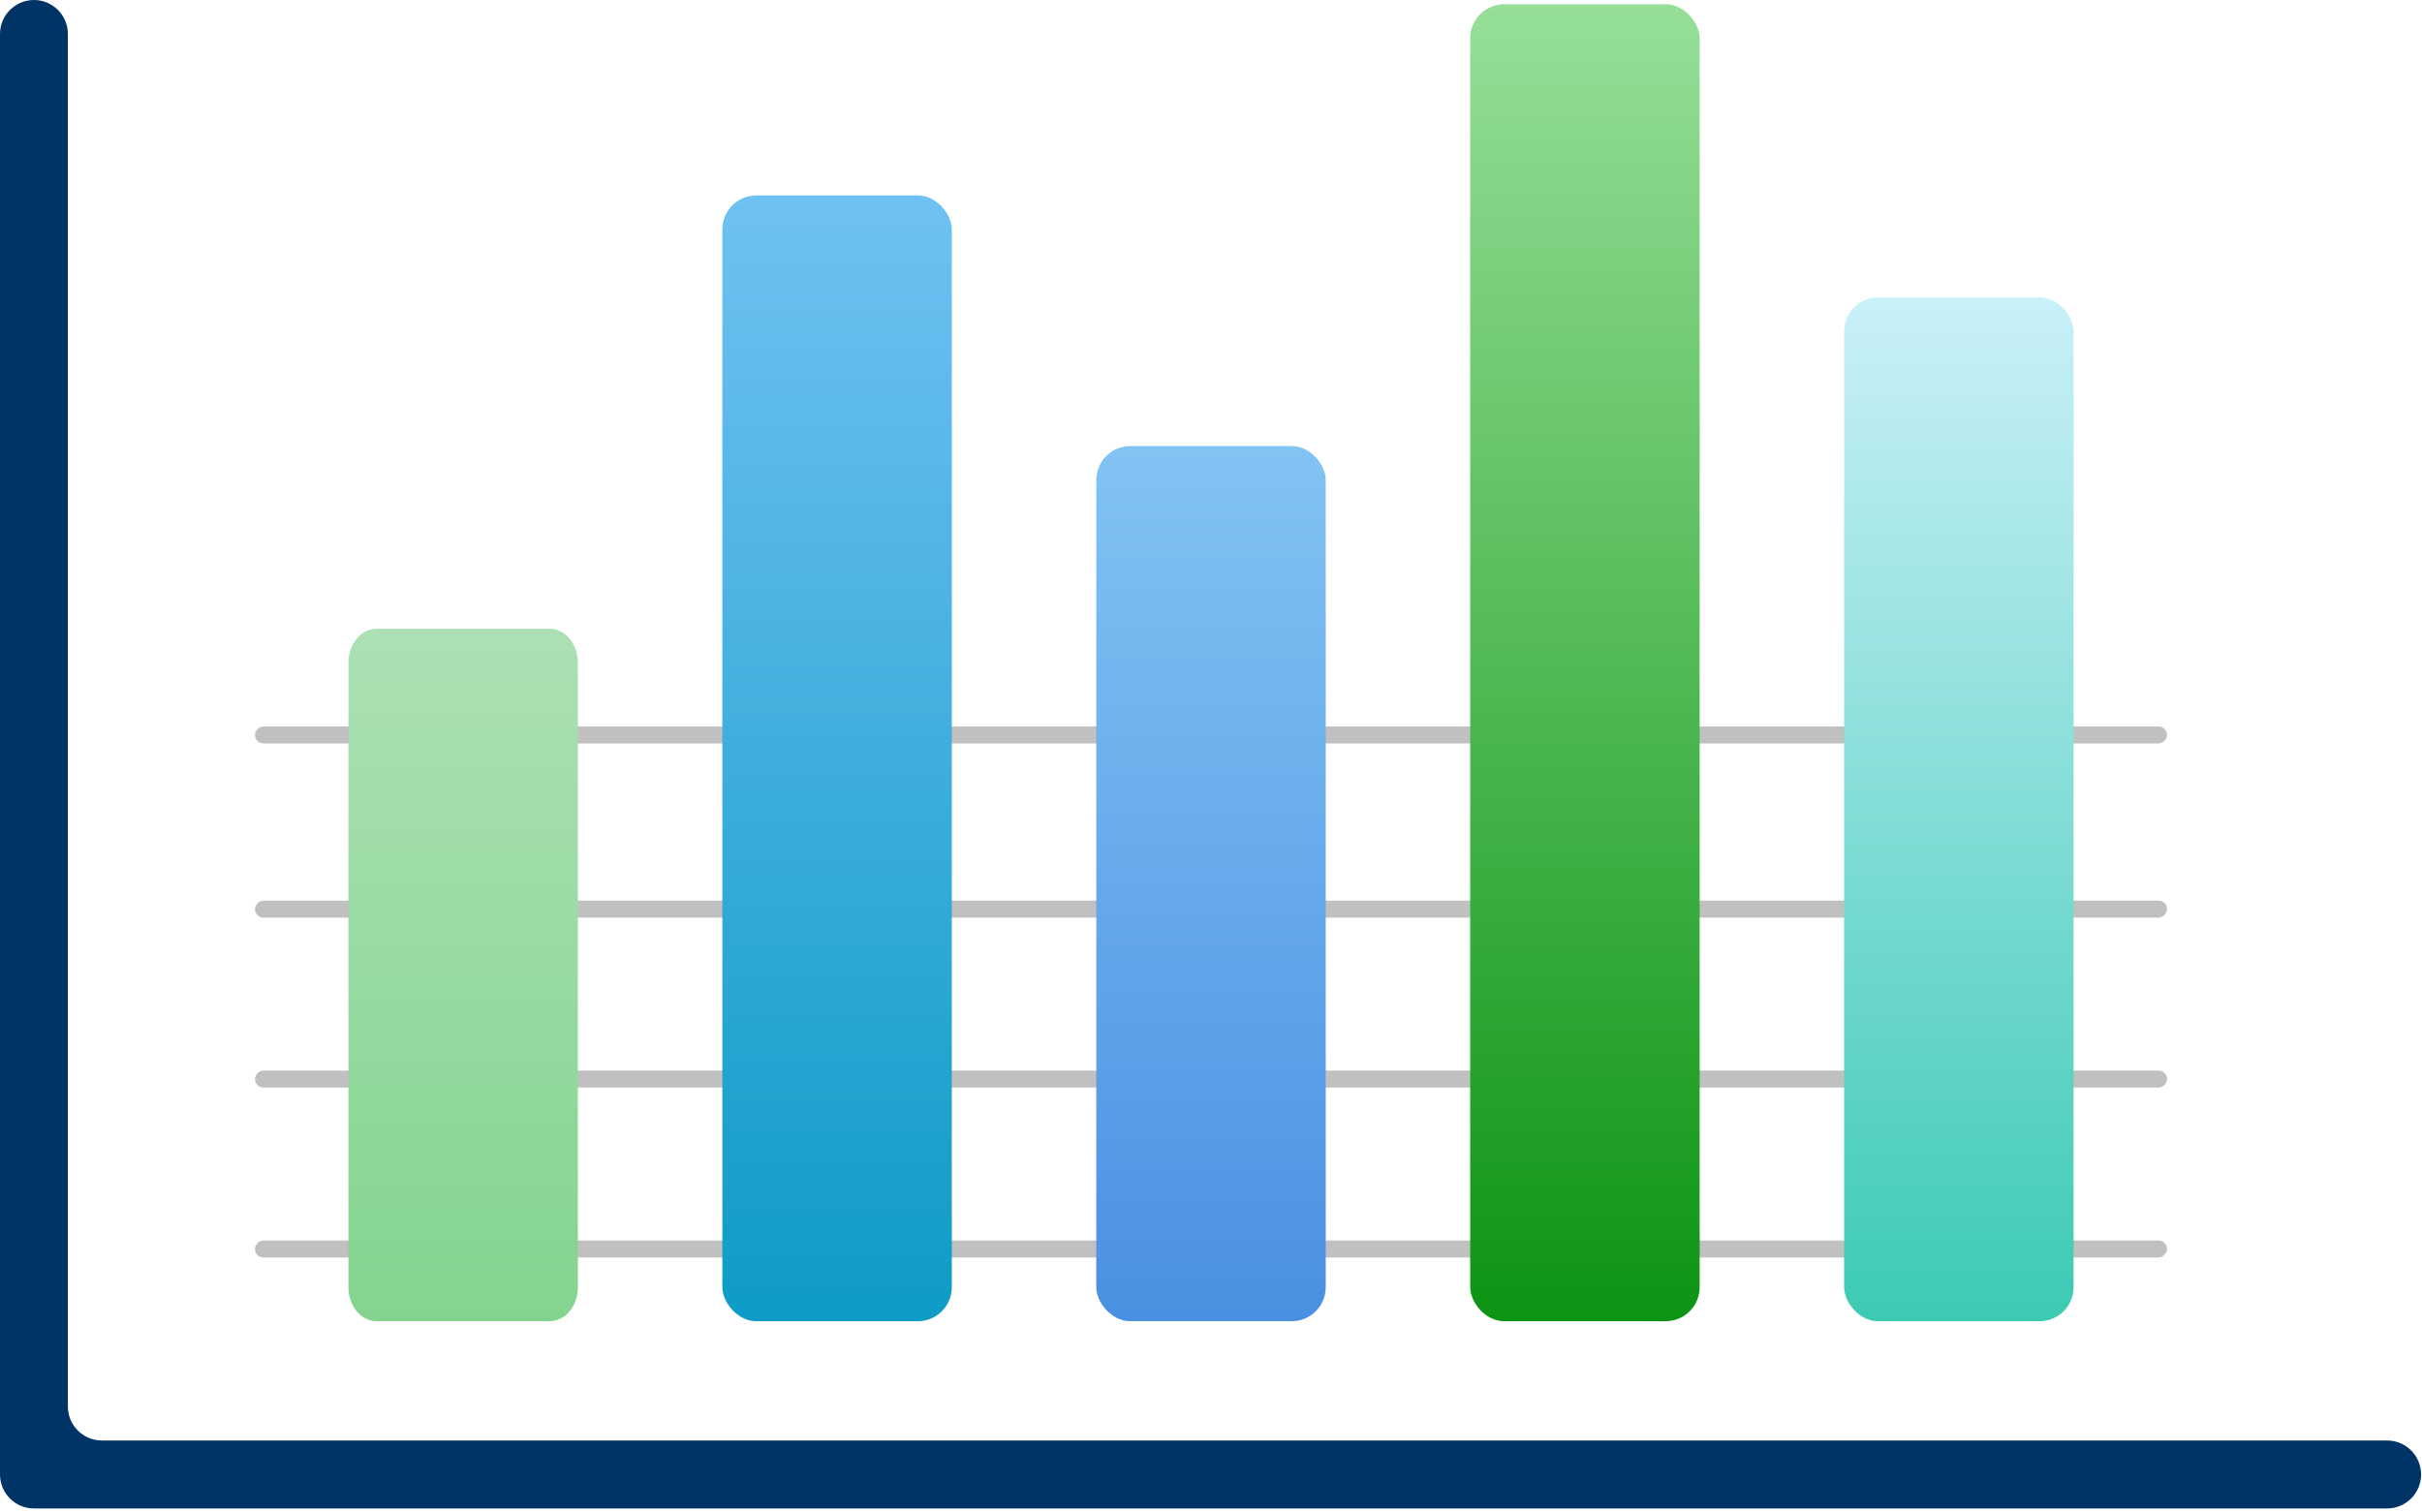
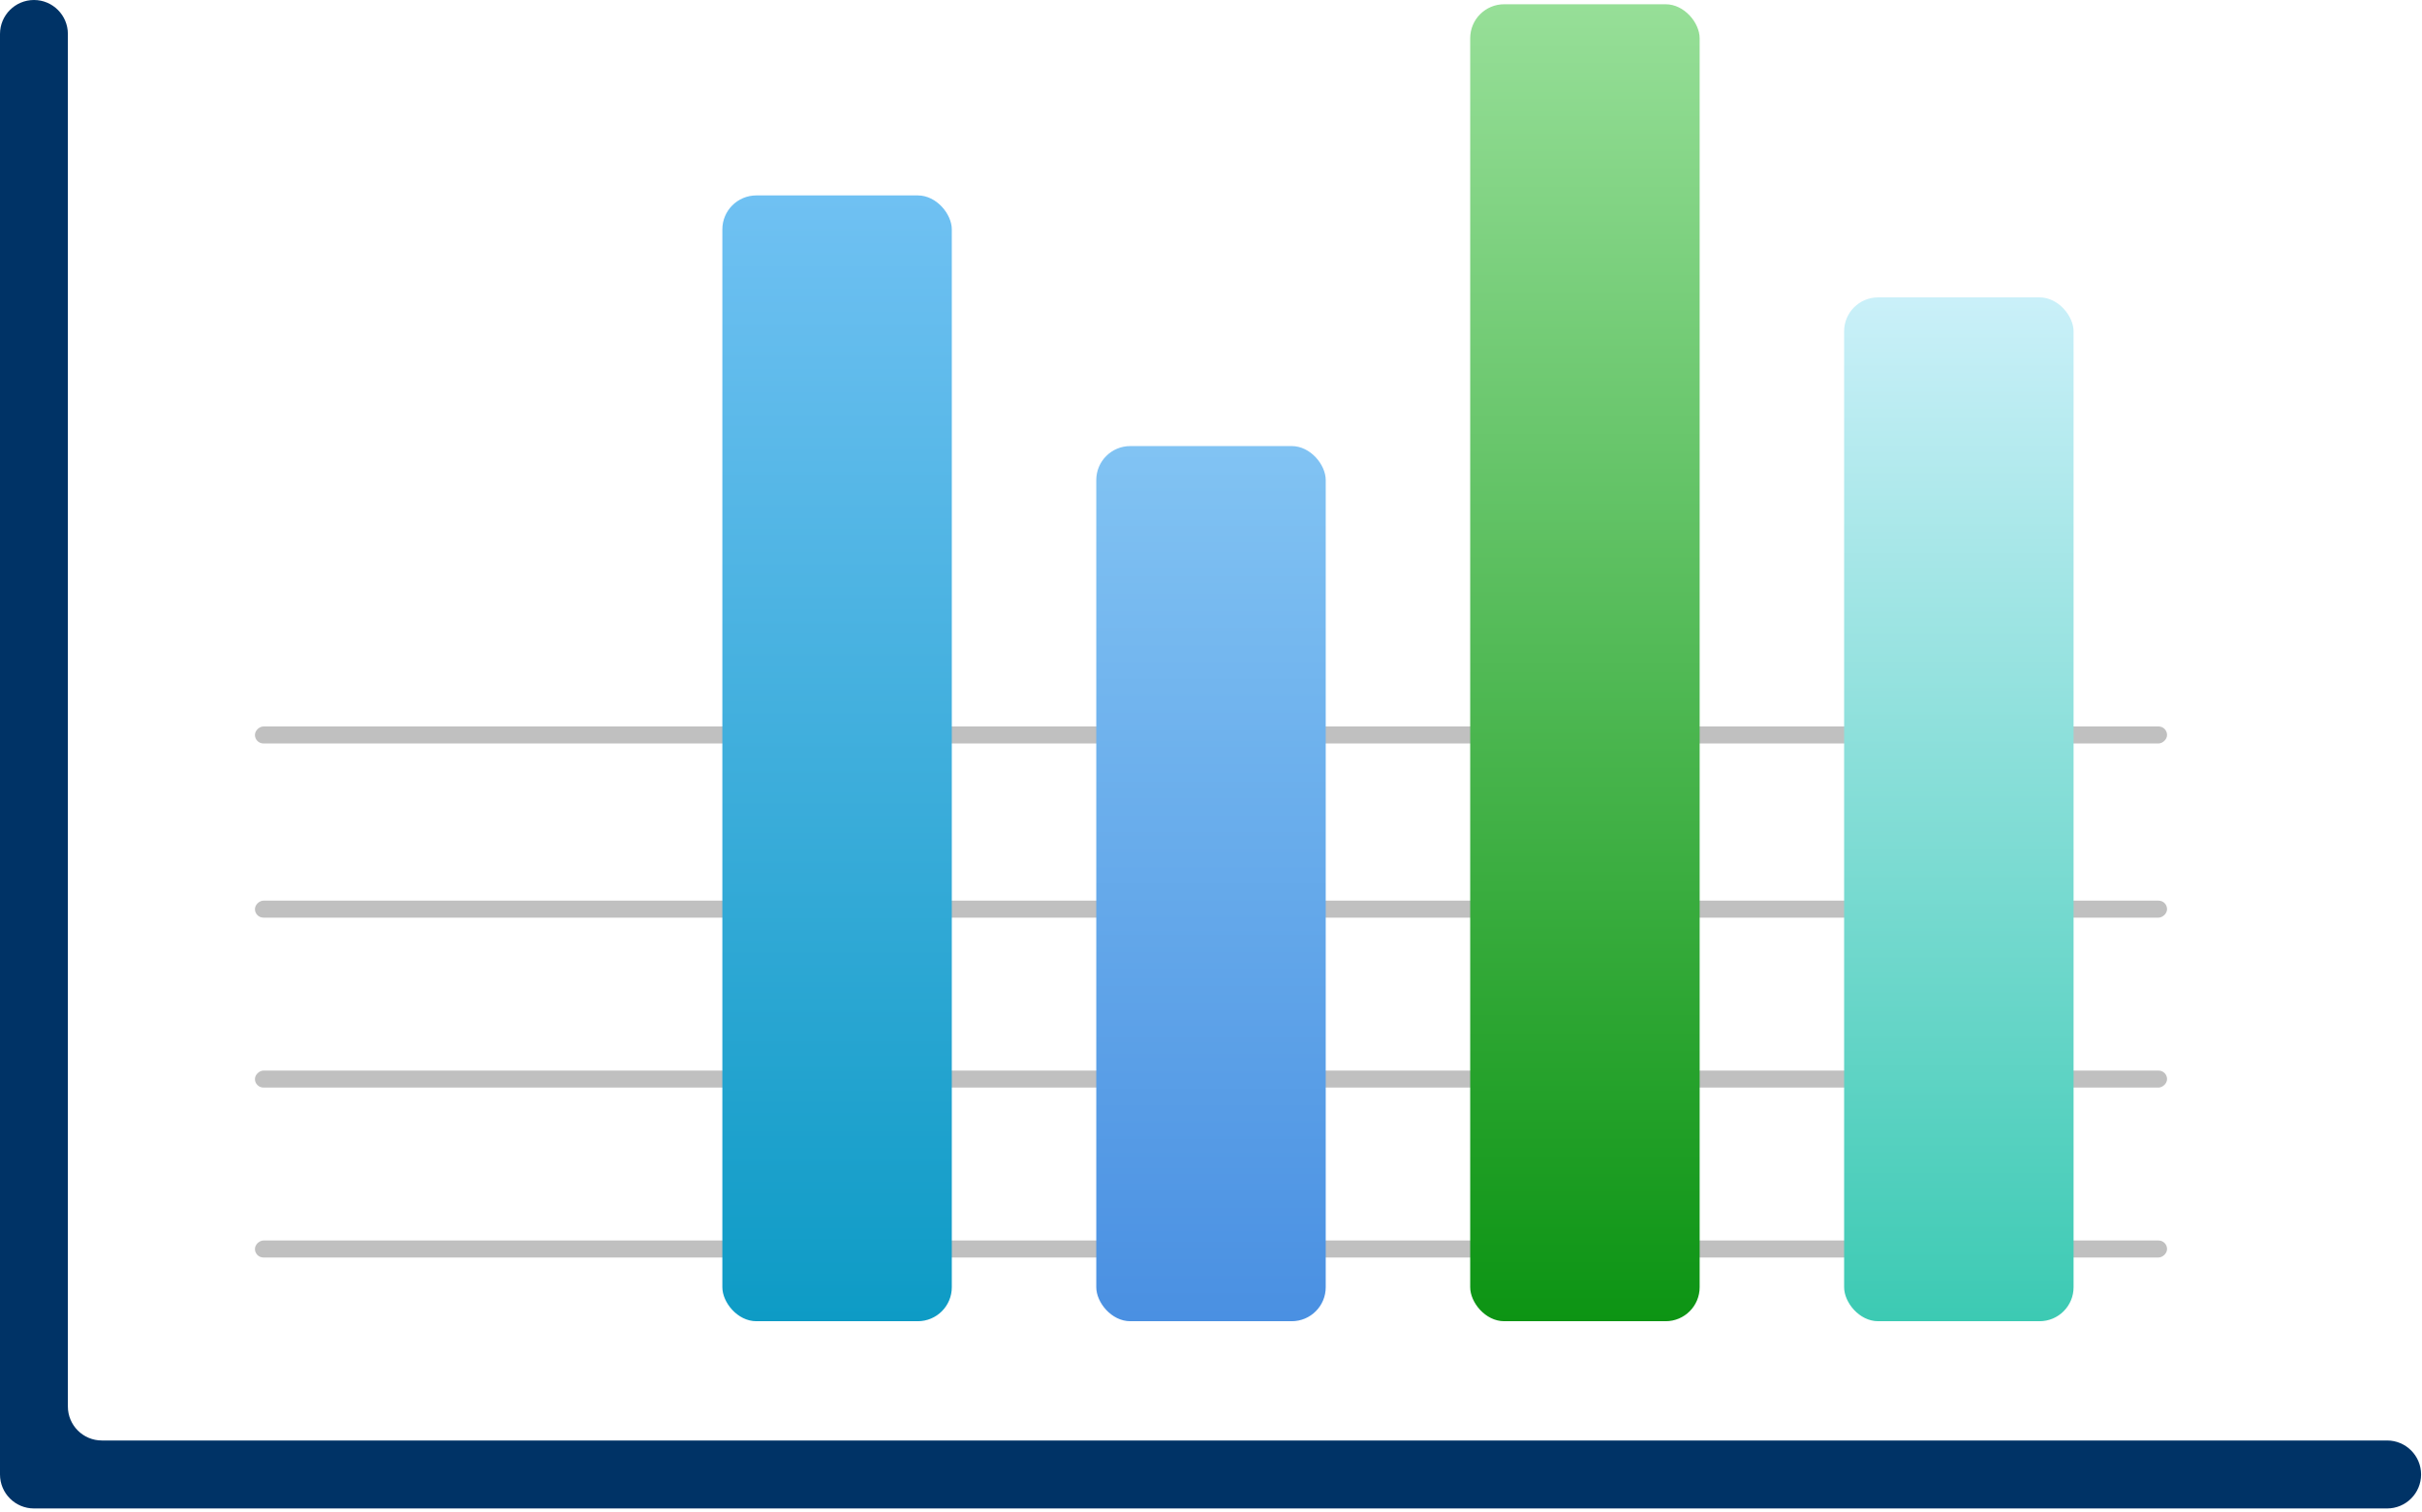
<svg xmlns="http://www.w3.org/2000/svg" width="570px" height="356px" viewBox="0 0 570 356" version="1.1">
  <title>diacolor2-green</title>
  <desc>Created with Sketch.</desc>
  <defs>
    <linearGradient x1="50%" y1="0%" x2="50%" y2="100%" id="linearGradient-1">
      <stop stop-color="#CAF0F9" offset="0%" />
      <stop stop-color="#3CCAB3" offset="100%" />
    </linearGradient>
    <linearGradient x1="50%" y1="0%" x2="50%" y2="100%" id="linearGradient-2">
      <stop stop-color="#81C3F3" offset="0%" />
      <stop stop-color="#4A90E2" offset="100%" />
    </linearGradient>
    <linearGradient x1="50%" y1="0%" x2="50%" y2="100%" id="linearGradient-3">
      <stop stop-color="#97DF98" offset="0%" />
      <stop stop-color="#0C9413" offset="100%" />
    </linearGradient>
    <linearGradient x1="50%" y1="0%" x2="50%" y2="100%" id="linearGradient-4">
      <stop stop-color="#70C1F3" offset="0%" />
      <stop stop-color="#0D9BC5" offset="100%" />
    </linearGradient>
    <linearGradient x1="50%" y1="0%" x2="50%" y2="100%" id="linearGradient-5">
      <stop stop-color="#ABE0B4" offset="0%" />
      <stop stop-color="#84D48F" offset="100%" />
      <stop stop-color="#84D48F" offset="100%" />
    </linearGradient>
  </defs>
  <g id="Page-1" stroke="none" stroke-width="1" fill="none" fill-rule="evenodd">
    <g id="diacolor2-green" fill-rule="nonzero">
      <path d="M8,-3.01980663e-14 C12.392,-3.01980663e-14 15.974,3.582 15.974,8 L15.974,331.074 C15.974,335.493 19.555,339.074 23.974,339.074 L561.785,339.074 C566.204,339.074 569.785,342.656 569.785,347.074 C569.785,351.493 566.204,355.074 561.785,355.074 C561.785,355.074 377.19,355.074 8,355.074 C3.582,355.074 5.43933e-07,351.493 0,347.074 C0,347.074 3.28292333e-07,234.049 9.84877e-07,8 C9.84877e-07,3.582 3.582,-3.01980663e-14 8,-3.01980663e-14 Z" id="Rectangle" fill="#003366" />
      <rect id="Rectangle-5-Copy-3" fill="#C0C0C0" transform="translate(285, 294) rotate(90) translate(-285, -294) " x="283" y="69" width="4" height="450" rx="2" />
      <rect id="Rectangle-5-Copy-4" fill="#C0C0C0" transform="translate(285, 254) rotate(90) translate(-285, -254) " x="283" y="29" width="4" height="450" rx="2" />
      <rect id="Rectangle-5-Copy-5" fill="#C0C0C0" transform="translate(285, 214) rotate(90) translate(-285, -214) " x="283" y="-11" width="4" height="450" rx="2" />
      <rect id="Rectangle-5-Copy-6" fill="#C0C0C0" transform="translate(285, 173) rotate(90) translate(-285, -173) " x="283" y="-52" width="4" height="450" rx="2" />
      <rect id="Rectangle-2-Copy-4" fill="url(#linearGradient-1)" x="434" y="70" width="54" height="241" rx="8" />
      <rect id="Rectangle-2-Copy-2" fill="url(#linearGradient-2)" x="258" y="105" width="54" height="206" rx="8" />
      <rect id="Rectangle-2-Copy-2-Copy" fill="url(#linearGradient-3)" x="346" y="1" width="54" height="310" rx="8" />
      <rect id="Rectangle-2-Copy" fill="url(#linearGradient-4)" x="170" y="46" width="54" height="265" rx="8" />
-       <path d="M88.646,148 L129.354,148 C133.024,148 136,151.582 136,156 L136,303 C136,307.418 133.024,311 129.354,311 L88.646,311 C84.976,311 82,307.418 82,303 L82,156 C82,151.582 84.976,148 88.646,148 Z" id="Rectangle-2" fill="url(#linearGradient-5)" />
    </g>
  </g>
</svg>